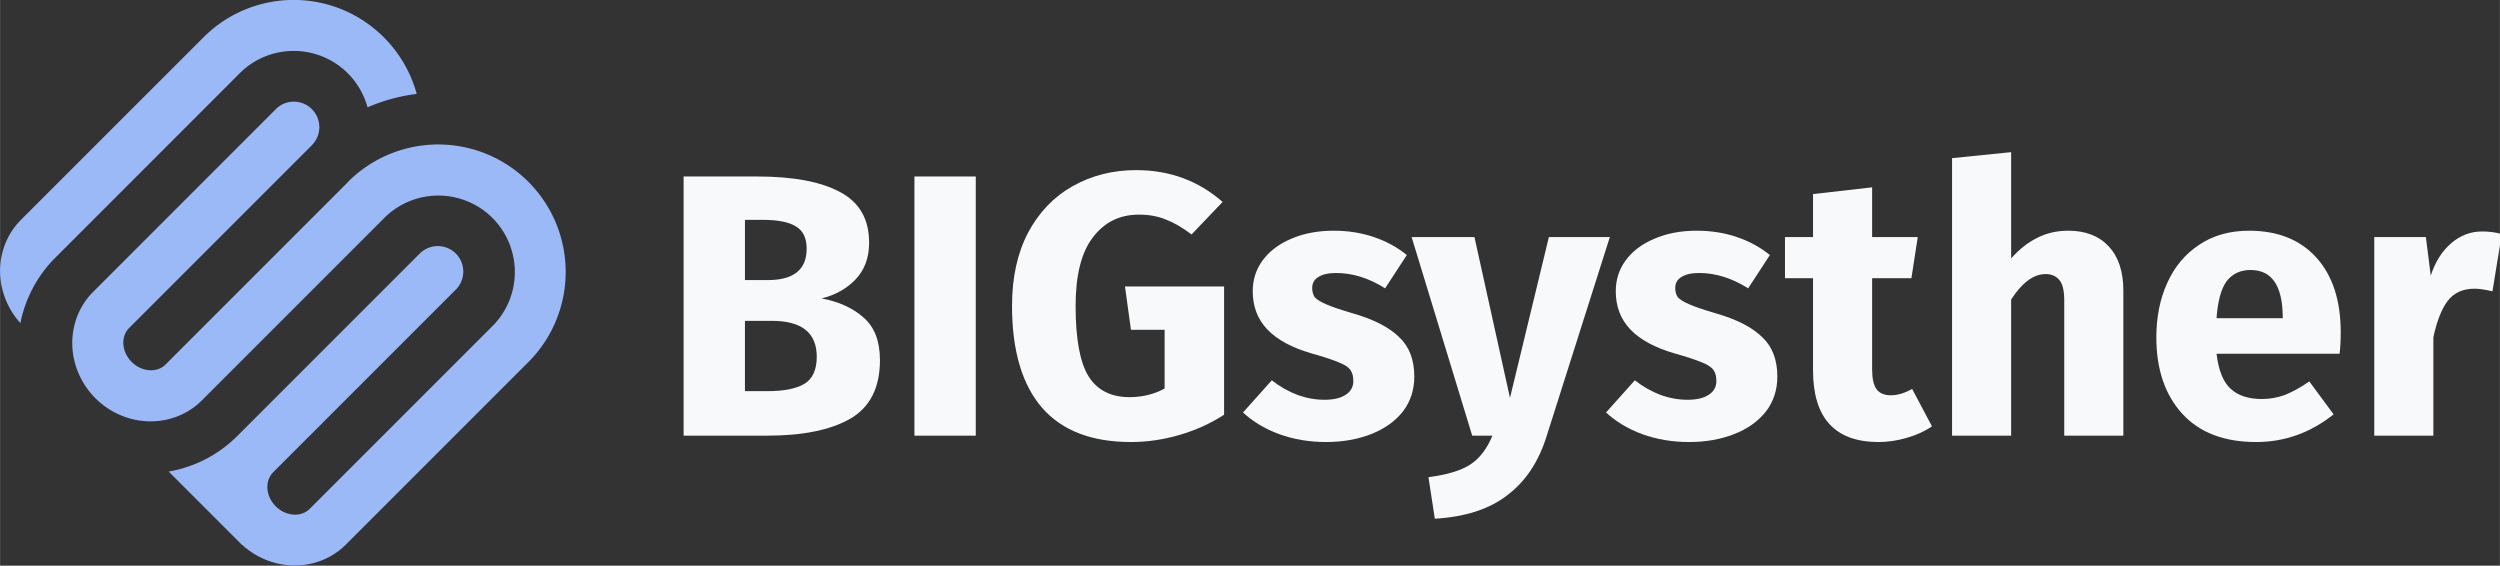
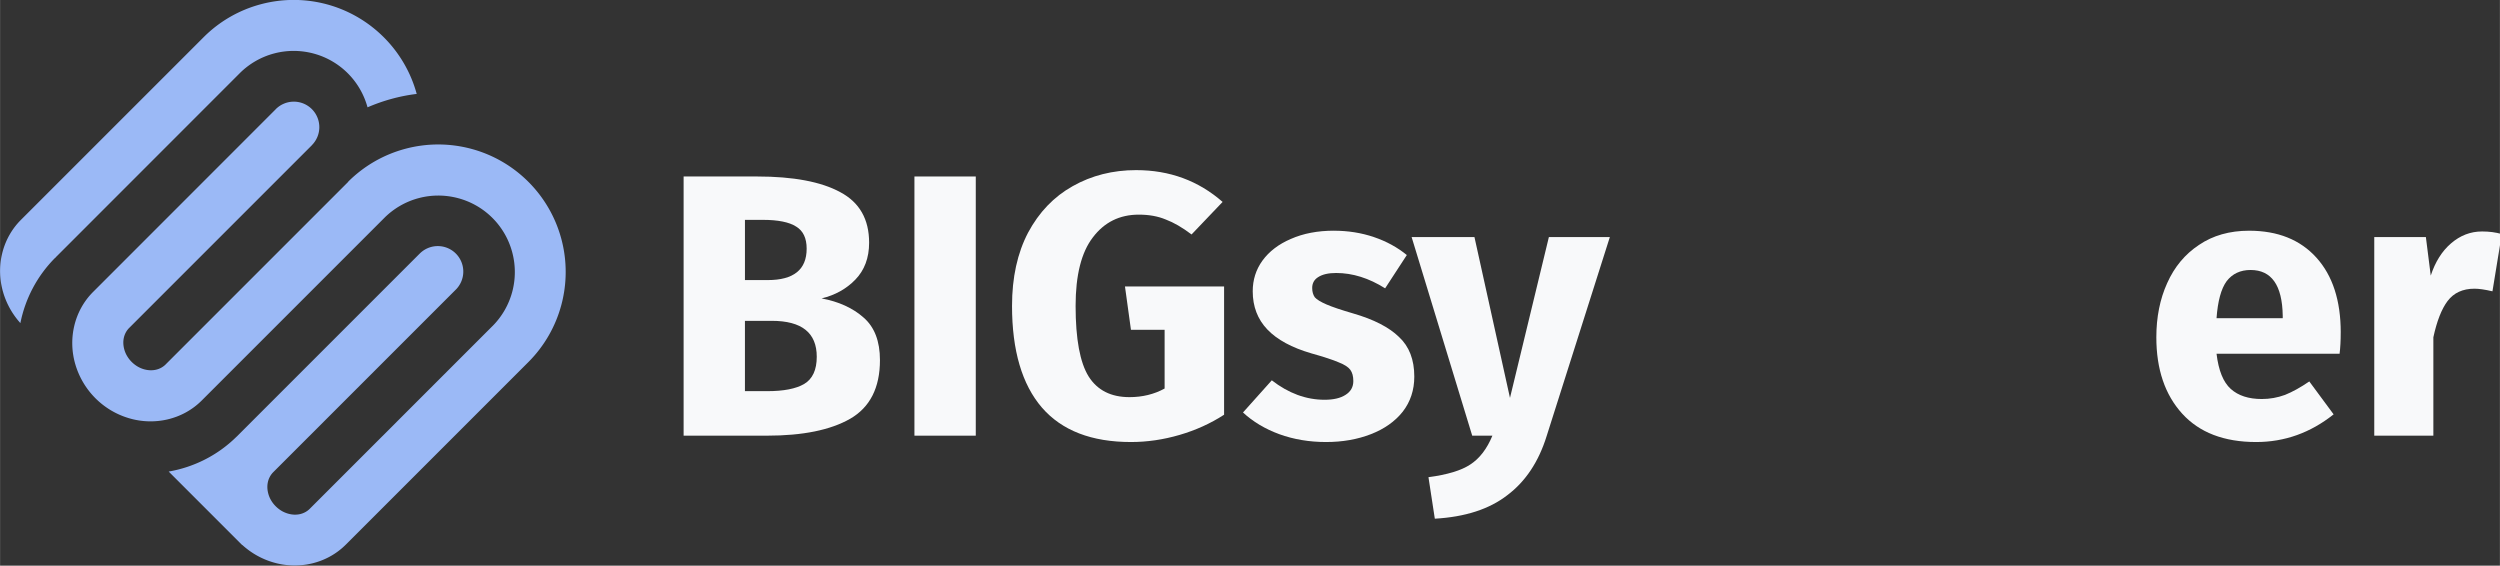
<svg xmlns="http://www.w3.org/2000/svg" xmlns:ns1="http://www.inkscape.org/namespaces/inkscape" xmlns:ns2="http://sodipodi.sourceforge.net/DTD/sodipodi-0.dtd" width="132.585" height="30" viewBox="0 0 35.08 7.938" version="1.1" id="svg1323" ns1:version="1.3.2 (091e20e, 2023-11-25)" ns2:docname="logo-theme-dark.svg">
  <rect x="0" y="0" width="35.08" height="7.938" fill="#333333" stroke="none" />
  <defs id="defs1317" />
  <ns2:namedview id="base" pagecolor="#ffffff" bordercolor="#666666" borderopacity="1.0" ns1:pageopacity="0.0" ns1:pageshadow="2" ns1:zoom="5.0477169" ns1:cx="43.485006" ns1:cy="16.641187" ns1:document-units="px" ns1:current-layer="layer1" showgrid="false" units="px" ns1:window-width="1584" ns1:window-height="947" ns1:window-x="0" ns1:window-y="25" ns1:window-maximized="0" ns1:document-rotation="0" ns1:pagecheckerboard="0" ns1:showpageshadow="2" ns1:deskcolor="#d1d1d1" />
  <g ns1:label="Ebene 1" ns1:groupmode="layer" id="layer1" transform="translate(0,-289.856)">
    <path d="m 6.591,294.049 q 0,-0.571 0.222,-1.015 0.222,-0.448 0.638,-0.687 0.416,-0.24 0.976,-0.24 0.856,0 1.35,0.532 0.493,0.529 0.493,1.441 v 0.042 q 0,0.892 -0.497,1.417 -0.493,0.522 -1.339,0.522 -0.814,0 -1.308,-0.486 -0.493,-0.49 -0.532,-1.325 z m 1.188,0.074 q 0,0.529 0.166,0.775 0.166,0.247 0.49,0.247 0.634,0 0.648,-0.976 v -0.12 q 0,-1.026 -0.656,-1.026 -0.596,0 -0.645,0.885 z" style="font-style:normal;font-variant:normal;font-weight:900;font-stretch:normal;font-size:medium;line-height:125%;font-family:Roboto;-inkscape-font-specification:'Roboto Heavy';letter-spacing:-0.418px;word-spacing:0px;fill:none;fill-opacity:1;stroke:none;stroke-width:0.18px;stroke-linecap:butt;stroke-linejoin:miter;stroke-opacity:1" id="path1189" ns1:connector-curvature="0" />
-     <path d="m 10.384,294.049 q 0,-0.571 0.222,-1.015 0.222,-0.448 0.638,-0.687 0.416,-0.24 0.976,-0.24 0.856,0 1.35,0.532 0.493,0.529 0.493,1.441 v 0.042 q 0,0.892 -0.497,1.417 -0.493,0.522 -1.339,0.522 -0.814,0 -1.308,-0.486 -0.493,-0.49 -0.532,-1.325 z m 1.188,0.074 q 0,0.529 0.166,0.775 0.166,0.247 0.49,0.247 0.634,0 0.648,-0.976 v -0.12 q 0,-1.026 -0.656,-1.026 -0.596,0 -0.645,0.885 z" style="font-style:normal;font-variant:normal;font-weight:900;font-stretch:normal;font-size:medium;line-height:125%;font-family:Roboto;-inkscape-font-specification:'Roboto Heavy';letter-spacing:-0.418px;word-spacing:0px;fill:none;fill-opacity:1;stroke:none;stroke-width:0.18px;stroke-linecap:butt;stroke-linejoin:miter;stroke-opacity:1" id="path1191" ns1:connector-curvature="0" />
    <path d="m 15.709,291.23 v 0.948 h 0.627 v 0.825 h -0.627 v 1.745 q 0,0.215 0.078,0.3 0.078,0.085 0.307,0.085 0.176,0 0.296,-0.021 v 0.849 q -0.321,0.102 -0.67,0.102 -0.613,0 -0.906,-0.289 -0.293,-0.289 -0.293,-0.878 v -1.893 h -0.486 v -0.825 h 0.486 v -0.948 z" style="font-style:normal;font-variant:normal;font-weight:900;font-stretch:normal;font-size:medium;line-height:125%;font-family:Roboto;-inkscape-font-specification:'Roboto Heavy';letter-spacing:-0.418px;word-spacing:0px;fill:none;fill-opacity:1;stroke:none;stroke-width:0.18px;stroke-linecap:butt;stroke-linejoin:miter;stroke-opacity:1" id="path1193" ns1:connector-curvature="0" />
    <path d="m 19.241,294.627 q 0,-0.271 -0.194,-0.423 -0.19,-0.152 -0.673,-0.314 -0.483,-0.162 -0.789,-0.314 -0.997,-0.49 -0.997,-1.346 0,-0.426 0.247,-0.751 0.25,-0.328 0.705,-0.507 0.455,-0.183 1.022,-0.183 0.553,0 0.99,0.197 0.441,0.197 0.684,0.564 0.243,0.363 0.243,0.832 h -1.234 q 0,-0.314 -0.194,-0.486 -0.19,-0.173 -0.518,-0.173 -0.331,0 -0.525,0.148 -0.19,0.144 -0.19,0.37 0,0.197 0.211,0.359 0.211,0.159 0.744,0.331 0.532,0.169 0.874,0.367 0.832,0.479 0.832,1.322 0,0.673 -0.507,1.057 -0.507,0.384 -1.392,0.384 -0.624,0 -1.131,-0.222 -0.504,-0.226 -0.761,-0.613 -0.254,-0.391 -0.254,-0.899 h 1.241 q 0,0.412 0.211,0.61 0.215,0.194 0.694,0.194 0.307,0 0.483,-0.13 0.18,-0.134 0.18,-0.374 z" style="font-style:normal;font-variant:normal;font-weight:900;font-stretch:normal;font-size:medium;line-height:125%;font-family:Roboto;-inkscape-font-specification:'Roboto Heavy';letter-spacing:-0.418px;word-spacing:0px;fill:none;fill-opacity:1;stroke:none;stroke-width:0.18px;stroke-linecap:butt;stroke-linejoin:miter;stroke-opacity:1" id="path1195" ns1:connector-curvature="0" />
    <path d="m 22.41,295.145 q 0.25,0 0.388,-0.134 0.137,-0.137 0.134,-0.381 h 1.114 q 0,0.627 -0.451,1.029 -0.448,0.402 -1.156,0.402 -0.832,0 -1.311,-0.522 -0.479,-0.522 -0.479,-1.445 v -0.049 q 0,-0.578 0.211,-1.019 0.215,-0.444 0.617,-0.68 0.402,-0.24 0.952,-0.24 0.744,0 1.181,0.412 0.437,0.412 0.437,1.117 h -1.114 q 0,-0.296 -0.144,-0.455 -0.144,-0.159 -0.388,-0.159 -0.462,0 -0.539,0.589 -0.025,0.187 -0.025,0.515 0,0.574 0.137,0.796 0.137,0.222 0.437,0.222 z" style="font-style:normal;font-variant:normal;font-weight:900;font-stretch:normal;font-size:medium;line-height:125%;font-family:Roboto;-inkscape-font-specification:'Roboto Heavy';letter-spacing:-0.418px;word-spacing:0px;fill:none;fill-opacity:1;stroke:none;stroke-width:0.18px;stroke-linecap:butt;stroke-linejoin:miter;stroke-opacity:1" id="path1198" ns1:connector-curvature="0" />
-     <path d="m 24.13,294.049 q 0,-0.571 0.222,-1.015 0.222,-0.448 0.638,-0.687 0.416,-0.24 0.976,-0.24 0.856,0 1.35,0.532 0.493,0.529 0.493,1.441 v 0.042 q 0,0.892 -0.497,1.417 -0.493,0.522 -1.339,0.522 -0.814,0 -1.308,-0.486 -0.493,-0.49 -0.532,-1.325 z m 1.188,0.074 q 0,0.529 0.166,0.775 0.166,0.247 0.49,0.247 0.634,0 0.648,-0.976 v -0.12 q 0,-1.026 -0.656,-1.026 -0.596,0 -0.645,0.885 z" style="font-style:normal;font-variant:normal;font-weight:900;font-stretch:normal;font-size:medium;line-height:125%;font-family:Roboto;-inkscape-font-specification:'Roboto Heavy';letter-spacing:-0.418px;word-spacing:0px;fill:none;fill-opacity:1;stroke:none;stroke-width:0.18px;stroke-linecap:butt;stroke-linejoin:miter;stroke-opacity:1" id="path1200" ns1:connector-curvature="0" />
    <g transform="matrix(0.615,0,0,0.615,393.039,128.921)" id="g1210" style="fill:none;fill-opacity:1">
      <path ns2:nodetypes="cccaccccccscsccccccsscccc" ns1:connector-curvature="0" id="path1206" d="m -634.789,263.241 -2.884,0.001 v 6.423 c 0,0 0.059,0.064 0.094,0.088 0.039,0.027 0.127,0.064 0.127,0.064 0.271,0.137 0.345,0.146 1.056,0.134 0.354,-0.005 0.929,-0.01 1.277,-0.01 0.19,2.3e-4 0.257,0.003 0.36,0.006 -0.009,-0.011 -0.021,-0.022 -0.03,-0.034 v -2.369 c 0.251,-0.32 0.702,-0.479 1.352,-0.479 0.491,0 0.853,0.123 1.087,0.369 0.24,0.242 0.359,0.65 0.359,1.223 0,0.518 -0.046,0.882 -0.137,1.091 -0.117,0.274 -0.339,0.459 -0.662,0.557 0.136,0.02 0.263,0.036 0.357,0.043 0.411,0.033 1.105,0.029 1.49,-0.008 0.675,-0.066 1.299,-0.275 1.609,-0.537 0.048,-0.041 0.098,-0.074 0.113,-0.074 0.08,-0.291 0.121,-0.608 0.121,-0.956 v -0.093 c 0,-0.966 -0.314,-1.715 -0.941,-2.248 -0.627,-0.533 -1.517,-0.798 -2.67,-0.798 -0.85,-3e-5 -1.543,0.196 -2.079,0.589 z" style="font-style:normal;font-variant:normal;font-weight:900;font-stretch:normal;font-size:medium;line-height:125%;font-family:Roboto;-inkscape-font-specification:'Roboto Heavy';letter-spacing:-0.418px;word-spacing:0px;fill:none;fill-opacity:1;stroke:none;stroke-width:0.352px;stroke-linecap:butt;stroke-linejoin:miter;stroke-opacity:1" />
      <path style="opacity:1;fill:none;fill-opacity:1;stroke:none;stroke-width:0.445;stroke-miterlimit:4;stroke-dasharray:none;stroke-opacity:1" d="m -632.517,271.801 c -0.263,-0.023 -0.639,-0.075 -0.822,-0.112 l -0.123,-0.025 -0.053,-0.141 c -0.04,-0.104 -0.068,-0.146 -0.11,-0.163 -0.349,-0.137 -0.549,-0.18 -0.854,-0.18 -0.156,0 -0.406,0.05 -0.444,0.088 -0.011,0.011 -0.047,0.098 -0.081,0.193 l -0.061,0.174 -0.641,0.006 c -0.716,0.007 -0.993,-0.013 -1.287,-0.091 -0.302,-0.081 -0.479,-0.186 -0.534,-0.319 -0.053,-0.128 -0.031,-0.627 0.039,-0.889 l 0.025,-0.093 0.127,0.064 c 0.271,0.137 0.345,0.146 1.056,0.134 0.354,-0.005 0.929,-0.01 1.277,-0.01 0.63,7.6e-4 0.635,7.7e-4 0.964,0.073 0.182,0.04 0.387,0.091 0.455,0.115 0.184,0.063 0.925,0.192 1.266,0.219 0.411,0.033 1.105,0.029 1.491,-0.008 0.675,-0.066 1.299,-0.275 1.609,-0.538 0.048,-0.041 0.099,-0.074 0.114,-0.074 0.094,0 0.163,0.594 0.09,0.784 -0.066,0.173 -0.21,0.273 -0.625,0.433 -0.366,0.142 -0.776,0.245 -1.255,0.316 -0.332,0.049 -1.27,0.073 -1.621,0.042 z" id="path1208" ns1:connector-curvature="0" />
    </g>
    <g id="g1">
      <path id="path14058" style="color:#000000;fill:#9bb9f6;fill-opacity:1;stroke:none;stroke-width:0.22;stroke-linejoin:round;-inkscape-stroke:none" d="m 0.292,292.942 6.089e-5,6e-5 c -0.247,0.247 -0.343,0.608 -0.266,0.949 0.042,0.188 0.133,0.359 0.259,0.499 0.068,-0.342 0.235,-0.663 0.49,-0.918 l 0.001,0.002 c 0.007,-0.009 0.015,-0.018 0.023,-0.026 h 5.0743e-4 l 2.562,-2.563 c 0.272,-0.272 0.666,-0.377 1.037,-0.278 0.37,0.099 0.657,0.386 0.758,0.755 0.22,-0.095 0.452,-0.159 0.69,-0.188 -0.167,-0.613 -0.649,-1.093 -1.263,-1.258 -0.617,-0.165 -1.277,0.011 -1.728,0.463 l -6.1e-5,7e-5 -5.92e-5,-7e-5 z m 1.013,1.011 c -0.266,0.266 -0.355,0.662 -0.247,1.022 0.108,0.36 0.389,0.642 0.749,0.749 0.36,0.108 0.756,0.019 1.022,-0.247 l 2.562,-2.562 c 0.272,-0.272 0.666,-0.377 1.037,-0.278 0.371,0.099 0.66,0.388 0.759,0.759 0.099,0.371 -0.006,0.765 -0.278,1.037 h -3.383e-4 l -2.562,2.562 c -1.86e-5,2e-5 -4.06e-5,3e-5 -5.93e-5,6e-5 -0.073,0.073 -0.186,0.105 -0.311,0.067 -0.125,-0.037 -0.232,-0.144 -0.269,-0.269 -0.037,-0.125 -0.006,-0.237 0.067,-0.311 l 2.562,-2.562 a 0.358,0.358 0 0 0 0,-0.506 0.358,0.358 0 0 0 -0.506,0 h -3.382e-4 l -2.562,2.562 1.236e-4,1.1e-4 -1.236e-4,1.3e-4 -0.014,0.013 c -0.263,0.258 -0.595,0.423 -0.947,0.484 h -1.691e-4 l 0.989,0.989 c 0.003,0.003 0.006,0.007 0.01,0.01 l 0.033,0.033 0.001,-0.002 c 0.122,0.111 0.268,0.195 0.43,0.243 0.36,0.108 0.756,0.019 1.022,-0.247 h 3.382e-4 l 2.562,-2.562 c 0.452,-0.452 0.628,-1.111 0.463,-1.728 -0.165,-0.617 -0.648,-1.1 -1.265,-1.265 -0.617,-0.165 -1.276,0.011 -1.728,0.463 H 4.886 l -2.562,2.562 h 3.382e-4 c -0.073,0.073 -0.186,0.104 -0.31,0.067 -0.125,-0.037 -0.232,-0.144 -0.269,-0.269 -0.037,-0.125 -0.006,-0.237 0.067,-0.31 l 2.562,-2.562 a 0.358,0.358 0 0 0 0.001,-0.002 0.358,0.358 0 0 0 -6.08e-5,-0.506 0.358,0.358 0 0 0 -0.506,0 0.358,0.358 0 0 0 -0.001,0.002 h -5.075e-4 z" />
      <g aria-label="BIGsysther" id="text14062" style="font-weight:bold;font-size:31.055px;line-height:1.25;font-family:'Fira Sans';-inkscape-font-specification:'Fira Sans Bold';fill:#f8f9fa;fill-opacity:1;stroke-width:0.699" transform="matrix(0.169,0,0,0.169,65.436,678.719)">
        <path d="m -318.979,-2276.186 q 2.143,0.404 3.478,1.584 1.366,1.18 1.366,3.54 0,3.447 -2.484,4.876 -2.453,1.397 -6.894,1.397 h -6.925 v -21.521 h 6.087 q 4.534,0 6.925,1.304 2.391,1.273 2.391,4.192 0,1.894 -1.149,3.074 -1.118,1.149 -2.795,1.553 z m -6.366,-6.522 v 5 h 1.894 q 3.23,0 3.23,-2.609 0,-1.304 -0.87,-1.832 -0.87,-0.559 -2.764,-0.559 z m 1.863,14.223 q 2.019,0 3.043,-0.59 1.056,-0.621 1.056,-2.267 0,-2.981 -3.727,-2.981 h -2.236 v 5.838 z" id="path14064" style="fill:#f8f9fa;fill-opacity:1;stroke-width:0.699" />
        <path d="m -306.179,-2286.31 v 21.521 h -5.093 v -21.521 z" id="path14066" style="fill:#f8f9fa;fill-opacity:1;stroke-width:0.699" />
        <path d="m -292.857,-2286.838 q 4.161,0 7.174,2.64 l -2.578,2.702 q -1.149,-0.87 -2.143,-1.242 -0.963,-0.404 -2.236,-0.404 -2.391,0 -3.82,1.894 -1.429,1.863 -1.429,5.683 0,4.13 1.087,5.869 1.087,1.708 3.385,1.708 1.615,0 2.919,-0.714 v -4.876 h -2.795 l -0.497,-3.602 h 8.23 v 10.652 q -1.677,1.087 -3.696,1.677 -2.019,0.59 -4.037,0.59 -4.907,0 -7.391,-2.857 -2.484,-2.888 -2.484,-8.447 0,-3.54 1.335,-6.087 1.366,-2.546 3.696,-3.851 2.36,-1.335 5.279,-1.335 z" id="path14068" style="fill:#f8f9fa;fill-opacity:1;stroke-width:0.699" />
        <path d="m -276.443,-2281.807 q 1.77,0 3.323,0.528 1.553,0.528 2.733,1.491 l -1.801,2.764 q -2.019,-1.273 -4.068,-1.273 -0.963,0 -1.491,0.342 -0.497,0.31 -0.497,0.901 0,0.466 0.217,0.776 0.248,0.28 0.963,0.59 0.714,0.31 2.205,0.745 2.578,0.745 3.82,1.956 1.273,1.18 1.273,3.292 0,1.677 -0.963,2.919 -0.963,1.211 -2.64,1.863 -1.677,0.652 -3.727,0.652 -2.081,0 -3.882,-0.652 -1.77,-0.652 -3.012,-1.801 l 2.391,-2.671 q 2.081,1.615 4.379,1.615 1.118,0 1.739,-0.404 0.652,-0.404 0.652,-1.149 0,-0.59 -0.248,-0.932 -0.248,-0.342 -0.963,-0.621 -0.714,-0.31 -2.267,-0.745 -2.453,-0.714 -3.664,-1.988 -1.211,-1.273 -1.211,-3.168 0,-1.429 0.807,-2.547 0.838,-1.149 2.36,-1.801 1.553,-0.683 3.571,-0.683 z" id="path14070" style="fill:#f8f9fa;fill-opacity:1;stroke-width:0.699" />
        <path d="m -258.776,-2264.758 q -0.994,3.199 -3.261,4.907 -2.236,1.739 -6.025,1.956 l -0.528,-3.447 q 2.36,-0.31 3.478,-1.056 1.149,-0.745 1.832,-2.391 h -1.677 l -5.031,-16.49 h 5.217 l 2.95,13.354 3.23,-13.354 h 5.062 z" id="path14072" style="fill:#f8f9fa;fill-opacity:1;stroke-width:0.699" />
-         <path d="m -246.298,-2281.807 q 1.77,0 3.323,0.528 1.553,0.528 2.733,1.491 l -1.801,2.764 q -2.019,-1.273 -4.068,-1.273 -0.963,0 -1.491,0.342 -0.497,0.31 -0.497,0.901 0,0.466 0.217,0.776 0.248,0.28 0.963,0.59 0.714,0.31 2.205,0.745 2.578,0.745 3.82,1.956 1.273,1.18 1.273,3.292 0,1.677 -0.963,2.919 -0.963,1.211 -2.64,1.863 -1.677,0.652 -3.727,0.652 -2.081,0 -3.882,-0.652 -1.77,-0.652 -3.012,-1.801 l 2.391,-2.671 q 2.081,1.615 4.379,1.615 1.118,0 1.739,-0.404 0.652,-0.404 0.652,-1.149 0,-0.59 -0.248,-0.932 -0.248,-0.342 -0.963,-0.621 -0.714,-0.31 -2.267,-0.745 -2.453,-0.714 -3.664,-1.988 -1.211,-1.273 -1.211,-3.168 0,-1.429 0.807,-2.547 0.838,-1.149 2.36,-1.801 1.553,-0.683 3.571,-0.683 z" id="path14074" style="fill:#f8f9fa;fill-opacity:1;stroke-width:0.699" />
-         <path d="m -226.782,-2265.565 q -0.901,0.621 -2.112,0.963 -1.18,0.342 -2.36,0.342 -5.404,-0.031 -5.404,-5.963 v -7.64 h -2.329 v -3.416 h 2.329 v -3.571 l 4.907,-0.559 v 4.13 h 3.789 l -0.528,3.416 h -3.261 v 7.577 q 0,1.149 0.373,1.646 0.373,0.497 1.18,0.497 0.838,0 1.77,-0.528 z" id="path14076" style="fill:#f8f9fa;fill-opacity:1;stroke-width:0.699" />
-         <path d="m -215.456,-2281.807 q 2.143,0 3.354,1.304 1.211,1.304 1.211,3.664 v 12.049 h -4.907 v -11.211 q 0,-1.242 -0.404,-1.708 -0.404,-0.497 -1.149,-0.497 -1.491,0 -2.857,2.112 v 11.304 h -4.907 v -23.043 l 4.907,-0.497 v 8.82 q 1.025,-1.149 2.174,-1.708 1.149,-0.59 2.578,-0.59 z" id="path14078" style="fill:#f8f9fa;fill-opacity:1;stroke-width:0.699" />
        <path d="m -192.842,-2273.36 q 0,1.025 -0.093,1.77 h -10.217 q 0.248,2.081 1.18,2.919 0.932,0.839 2.578,0.839 0.994,0 1.925,-0.342 0.932,-0.373 2.019,-1.118 l 2.019,2.733 q -2.888,2.298 -6.428,2.298 -4.006,0 -6.149,-2.36 -2.143,-2.36 -2.143,-6.335 0,-2.515 0.901,-4.503 0.901,-2.018 2.64,-3.168 1.739,-1.18 4.161,-1.18 3.571,0 5.59,2.236 2.019,2.236 2.019,6.211 z m -4.814,-1.397 q -0.062,-3.789 -2.671,-3.789 -1.273,0 -1.988,0.932 -0.683,0.932 -0.838,3.074 h 5.497 z" id="path14080" style="fill:#f8f9fa;fill-opacity:1;stroke-width:0.699" />
        <path d="m -181.112,-2281.745 q 0.901,0 1.646,0.217 l -0.776,4.752 q -0.932,-0.217 -1.491,-0.217 -1.46,0 -2.236,1.025 -0.745,0.994 -1.18,3.012 v 8.168 h -4.907 v -16.49 h 4.286 l 0.404,3.199 q 0.559,-1.708 1.677,-2.671 1.149,-0.994 2.578,-0.994 z" id="path14082" style="fill:#f8f9fa;fill-opacity:1;stroke-width:0.699" />
      </g>
    </g>
  </g>
</svg>